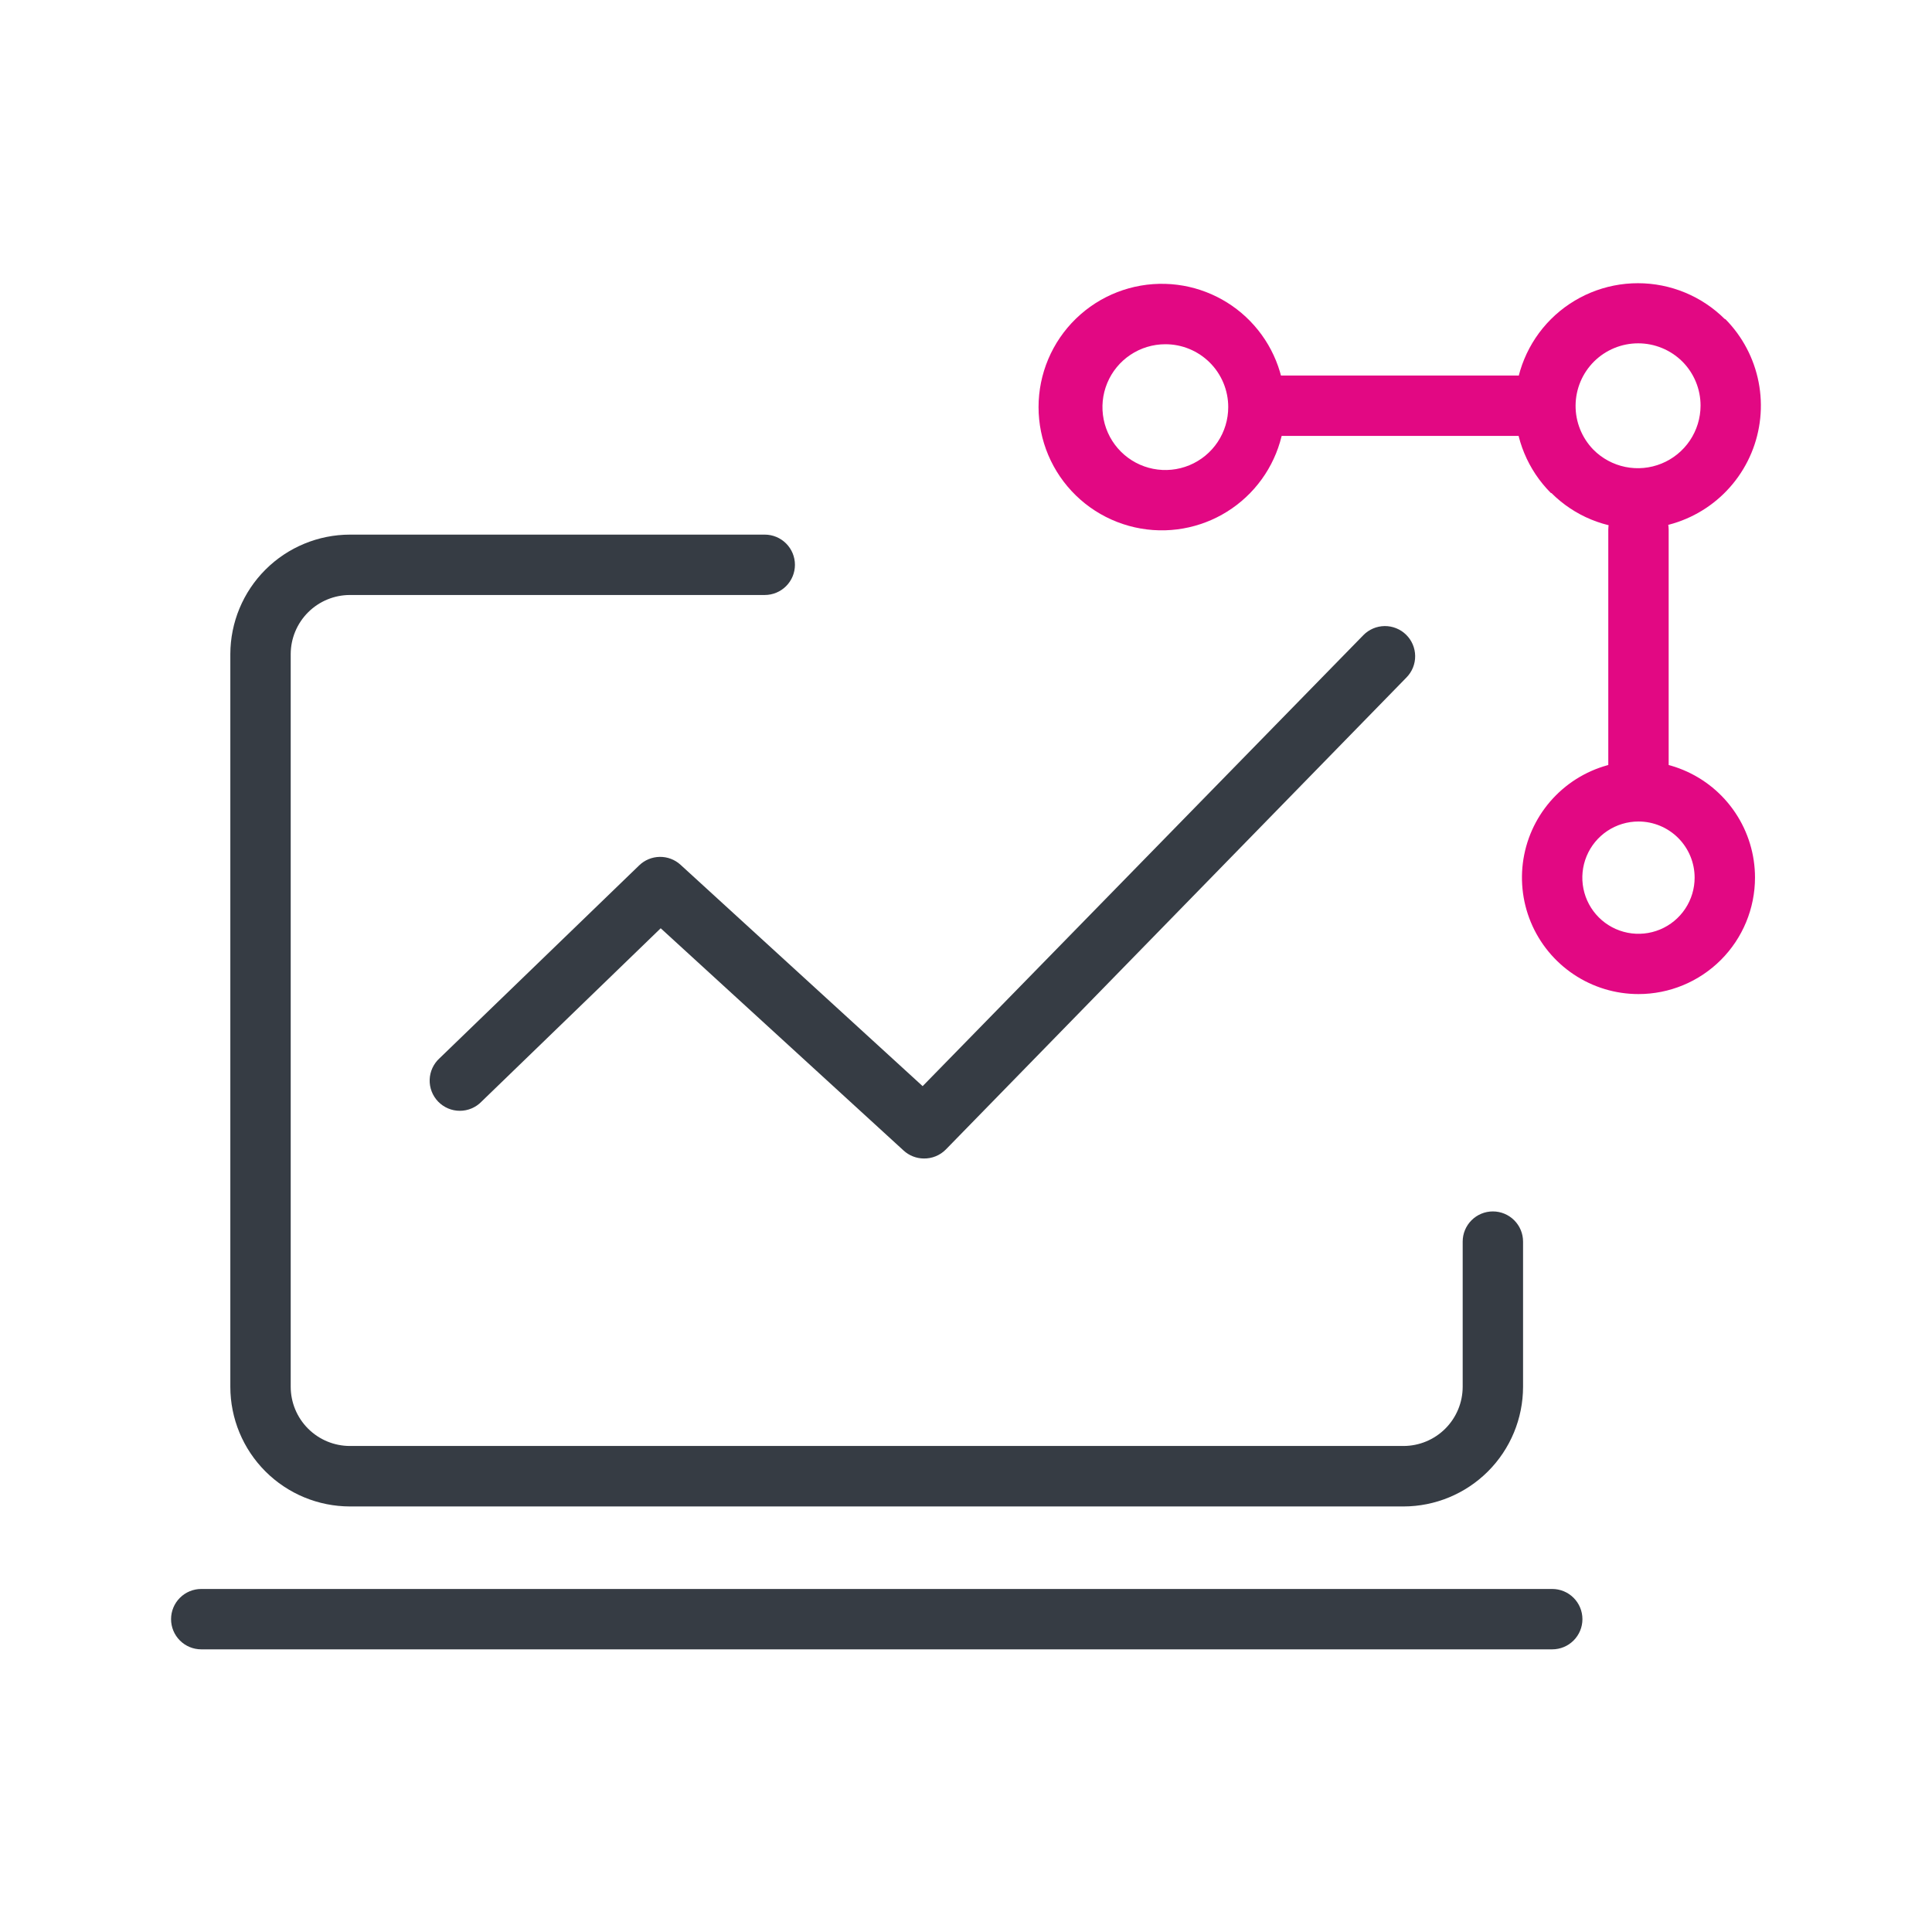
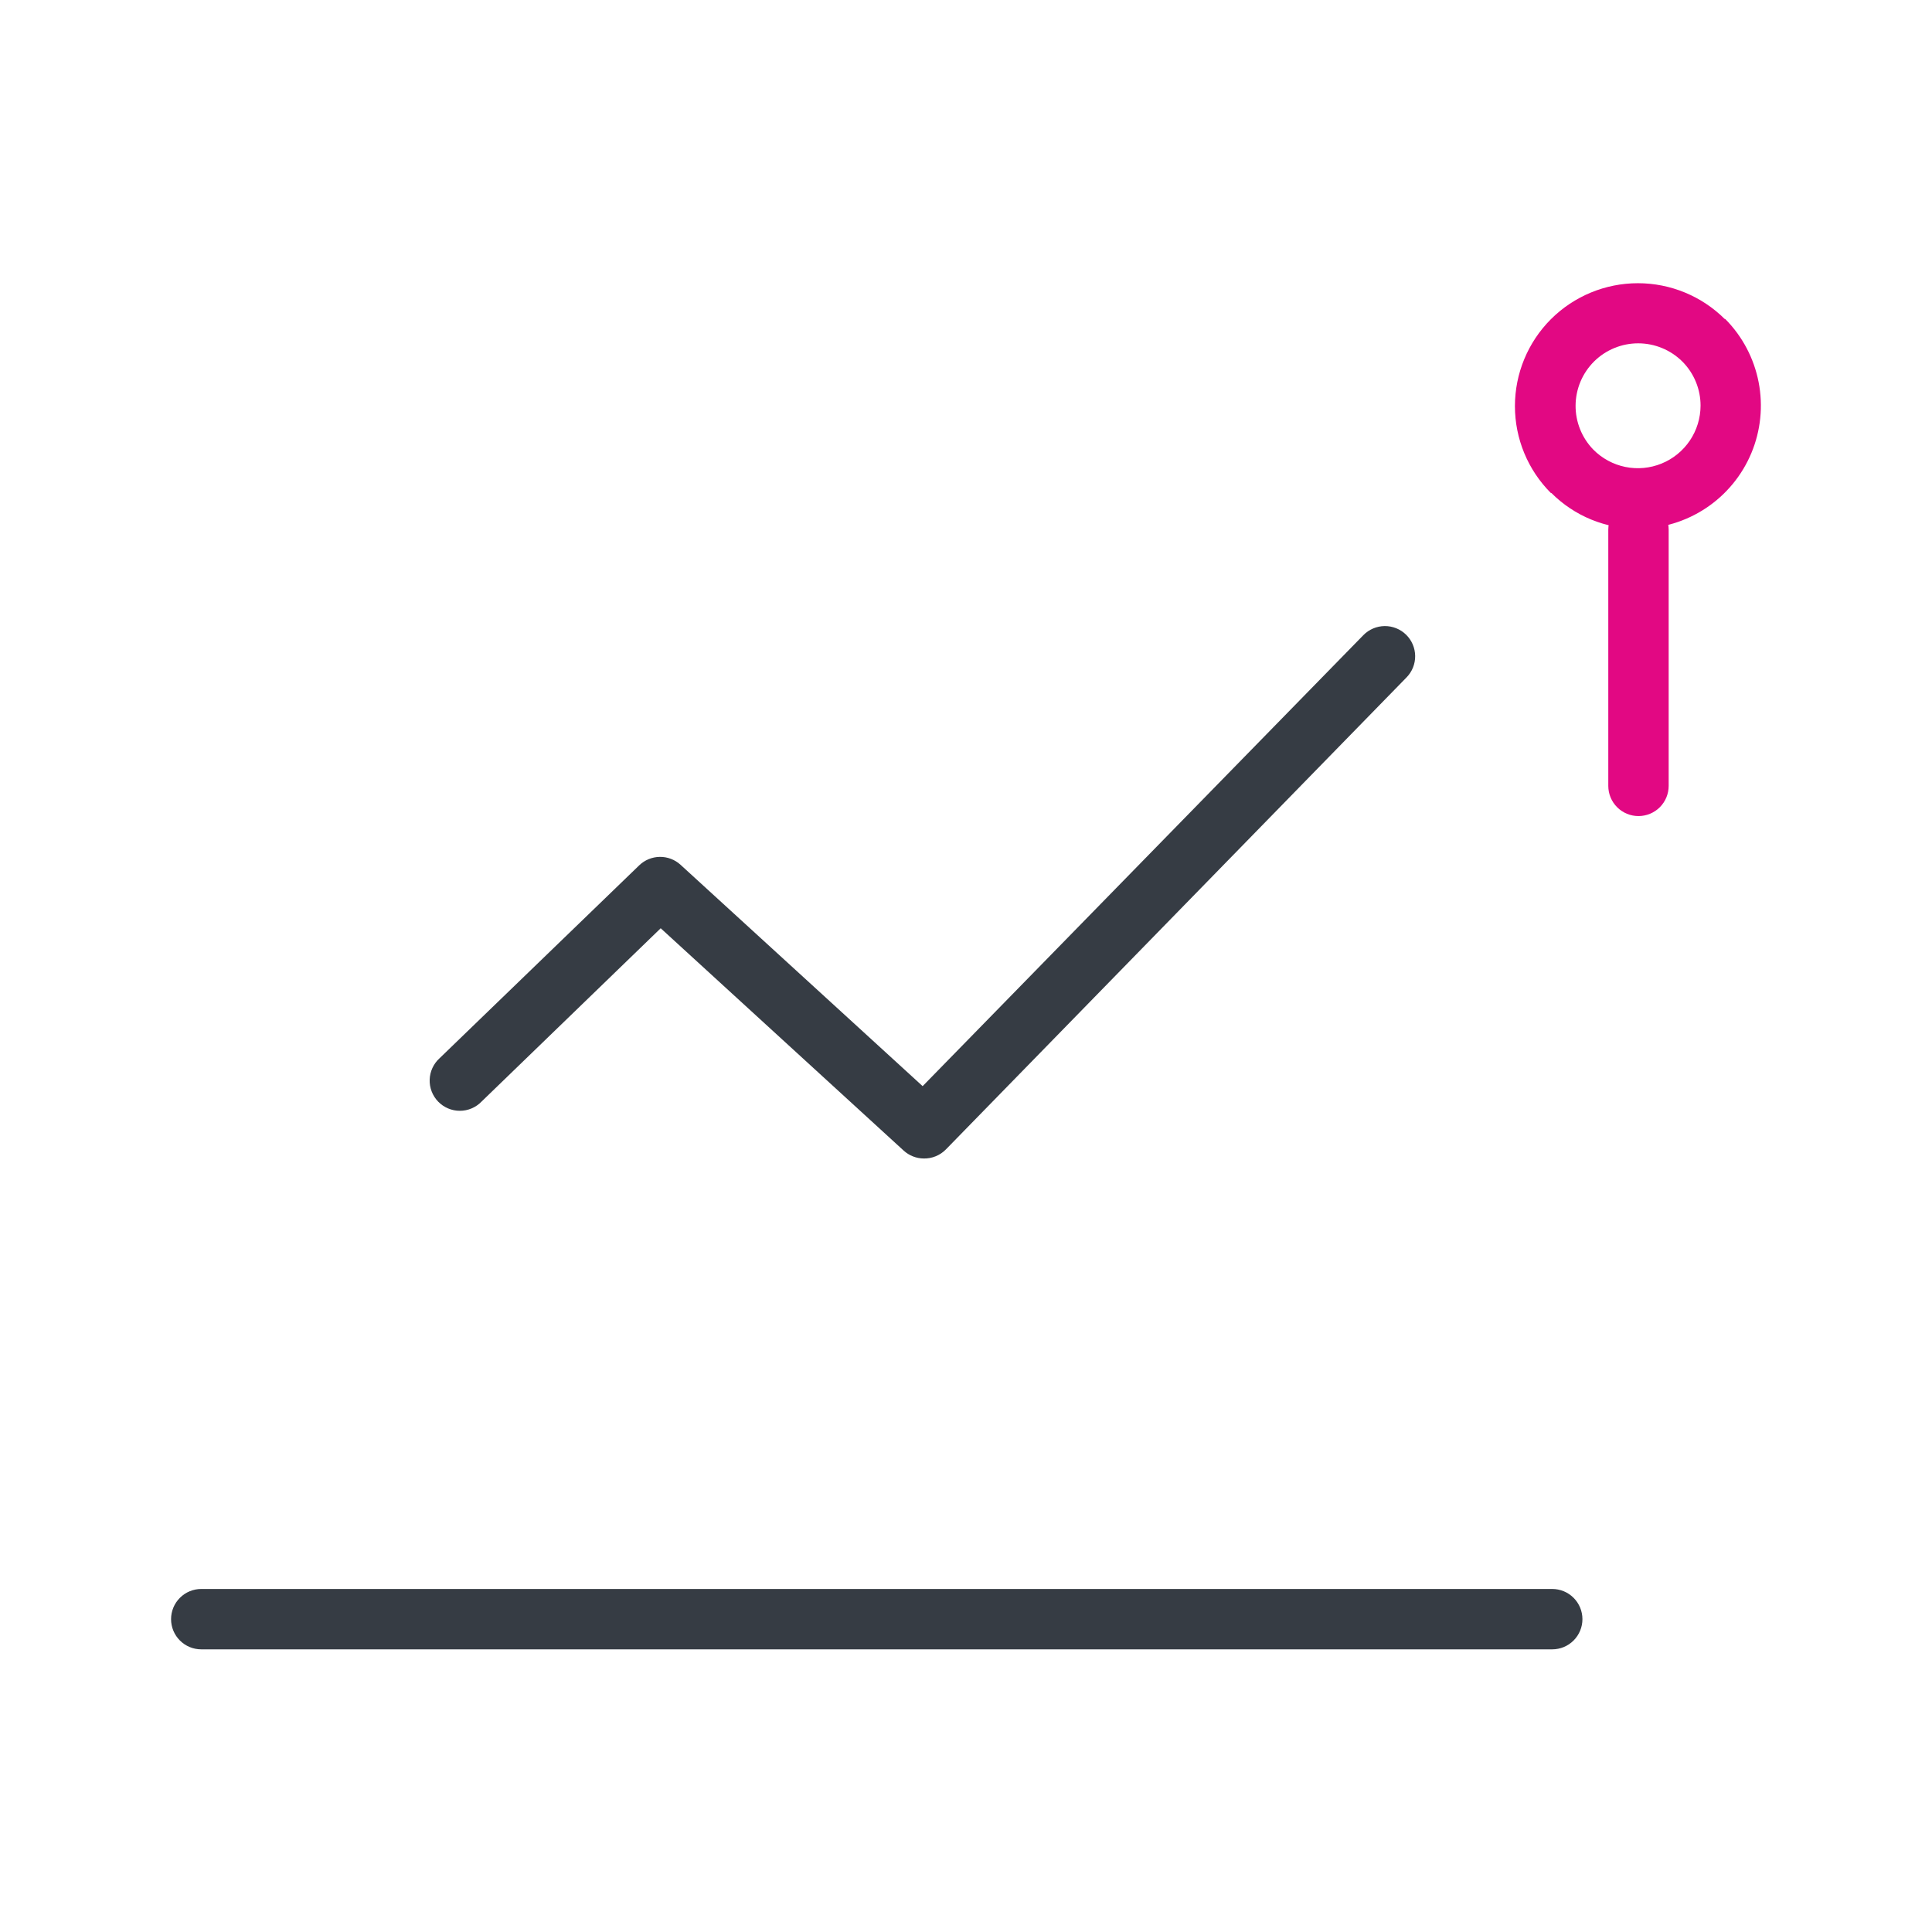
<svg xmlns="http://www.w3.org/2000/svg" width="192" height="192" viewBox="0 0 192 192" fill="none">
-   <path d="M139.48 149.71H34.78C31.627 149.707 28.604 148.454 26.375 146.225C24.146 143.995 22.892 140.973 22.89 137.82V65C22.898 61.851 24.154 58.833 26.382 56.608C28.611 54.384 31.631 53.133 34.78 53.13H76C76.795 53.13 77.558 53.446 78.121 54.009C78.684 54.571 79 55.334 79 56.13C79 56.926 78.684 57.689 78.121 58.251C77.558 58.814 76.795 59.13 76 59.13H34.78C33.221 59.13 31.726 59.748 30.622 60.848C29.518 61.949 28.895 63.441 28.89 65V137.81C28.89 139.372 29.51 140.87 30.615 141.975C31.719 143.08 33.218 143.7 34.78 143.7H139.48C141.04 143.697 142.536 143.076 143.638 141.971C144.74 140.867 145.36 139.371 145.36 137.81V123.39C145.36 122.594 145.676 121.831 146.238 121.269C146.801 120.706 147.564 120.39 148.36 120.39C149.155 120.39 149.918 120.706 150.481 121.269C151.044 121.831 151.36 122.594 151.36 123.39V137.82C151.357 140.971 150.105 143.992 147.878 146.221C145.651 148.45 142.631 149.705 139.48 149.71Z" fill="#363C44" />
  <path d="M154.26 163.91H20C19.204 163.91 18.441 163.594 17.879 163.031C17.316 162.469 17 161.706 17 160.91C17 160.115 17.316 159.351 17.879 158.789C18.441 158.226 19.204 157.91 20 157.91H154.26C155.056 157.91 155.819 158.226 156.381 158.789C156.944 159.351 157.26 160.115 157.26 160.91C157.26 161.706 156.944 162.469 156.381 163.031C155.819 163.594 155.056 163.91 154.26 163.91Z" fill="#363C44" />
-   <path d="M162.83 98.79C160.54 98.79 158.301 98.111 156.397 96.838C154.492 95.566 153.008 93.758 152.131 91.642C151.255 89.526 151.026 87.197 151.473 84.951C151.919 82.705 153.022 80.641 154.642 79.022C156.261 77.402 158.325 76.299 160.571 75.853C162.817 75.406 165.146 75.635 167.261 76.512C169.377 77.388 171.186 78.872 172.458 80.777C173.731 82.681 174.41 84.92 174.41 87.21C174.41 90.281 173.19 93.227 171.018 95.398C168.847 97.57 165.901 98.79 162.83 98.79ZM162.83 81.64C161.726 81.64 160.647 81.968 159.729 82.581C158.811 83.195 158.096 84.067 157.674 85.087C157.252 86.107 157.142 87.23 157.358 88.312C157.574 89.395 158.107 90.389 158.888 91.169C159.669 91.949 160.664 92.48 161.748 92.694C162.831 92.908 163.953 92.796 164.972 92.373C165.992 91.949 166.863 91.232 167.474 90.313C168.086 89.394 168.412 88.314 168.41 87.21C168.407 85.732 167.818 84.315 166.772 83.271C165.726 82.227 164.308 81.64 162.83 81.64Z" fill="#E20883" />
  <path d="M162.83 81.1C162.034 81.1 161.271 80.784 160.709 80.222C160.146 79.659 159.83 78.896 159.83 78.1V52.64C159.83 51.844 160.146 51.081 160.709 50.519C161.271 49.956 162.034 49.64 162.83 49.64C163.626 49.64 164.389 49.956 164.951 50.519C165.514 51.081 165.83 51.844 165.83 52.64V78.1C165.83 78.896 165.514 79.659 164.951 80.222C164.389 80.784 163.626 81.1 162.83 81.1Z" fill="#E20883" />
-   <path d="M150.78 43.32H125.32C124.525 43.32 123.762 43.004 123.199 42.441C122.636 41.879 122.32 41.116 122.32 40.32C122.32 39.524 122.636 38.761 123.199 38.199C123.762 37.636 124.525 37.32 125.32 37.32H150.78C151.576 37.32 152.339 37.636 152.902 38.199C153.464 38.761 153.78 39.524 153.78 40.32C153.78 41.116 153.464 41.879 152.902 42.441C152.339 43.004 151.576 43.32 150.78 43.32Z" fill="#E20883" />
  <path d="M162.77 52.54C161.176 52.546 159.596 52.236 158.121 51.628C156.647 51.021 155.308 50.127 154.18 49H154.13C151.839 46.708 150.552 43.601 150.552 40.36C150.552 37.12 151.839 34.012 154.13 31.72C156.425 29.431 159.534 28.145 162.775 28.145C166.016 28.145 169.125 29.431 171.42 31.72H171.47C173.164 33.437 174.312 35.615 174.771 37.983C175.23 40.35 174.979 42.8 174.049 45.025C173.119 47.251 171.552 49.151 169.546 50.488C167.539 51.825 165.182 52.539 162.77 52.54ZM158.34 44.68C159.207 45.557 160.315 46.157 161.524 46.404C162.732 46.651 163.987 46.533 165.129 46.066C166.27 45.599 167.248 44.804 167.937 43.781C168.626 42.758 168.996 41.553 169 40.32C169.002 39.503 168.842 38.694 168.529 37.938C168.217 37.183 167.758 36.497 167.18 35.92C166.014 34.767 164.44 34.12 162.8 34.12C161.16 34.12 159.586 34.767 158.42 35.92C157.256 37.076 156.595 38.644 156.58 40.284C156.565 41.924 157.198 43.503 158.34 44.68Z" fill="#E20883" />
-   <path d="M115.81 52.7C114.172 52.747 112.542 52.465 111.016 51.87C109.489 51.276 108.097 50.382 106.923 49.24C105.748 48.098 104.814 46.733 104.176 45.224C103.539 43.715 103.21 42.093 103.21 40.455C103.21 38.817 103.539 37.195 104.176 35.687C104.814 34.178 105.748 32.812 106.923 31.67C108.097 30.529 109.489 29.634 111.016 29.04C112.542 28.445 114.172 28.163 115.81 28.21C118.997 28.301 122.023 29.631 124.245 31.918C126.467 34.204 127.71 37.267 127.71 40.455C127.71 43.643 126.467 46.706 124.245 48.992C122.023 51.279 118.997 52.609 115.81 52.7ZM115.81 34.21C114.573 34.21 113.365 34.577 112.337 35.264C111.309 35.951 110.507 36.928 110.035 38.071C109.562 39.213 109.439 40.47 109.681 41.683C109.923 42.896 110.519 44.009 111.394 44.883C112.269 45.757 113.384 46.351 114.597 46.591C115.81 46.831 117.067 46.706 118.209 46.231C119.35 45.757 120.326 44.954 121.011 43.925C121.697 42.896 122.062 41.687 122.06 40.45C122.06 39.63 121.898 38.818 121.584 38.06C121.27 37.302 120.809 36.614 120.229 36.034C119.648 35.455 118.959 34.995 118.201 34.682C117.443 34.369 116.63 34.209 115.81 34.21Z" fill="#E20883" />
  <path d="M91.8 115.13C91.059 115.123 90.347 114.842 89.8 114.34L65.66 92.25L47.85 109.48C47.571 109.768 47.236 109.997 46.865 110.154C46.495 110.31 46.097 110.391 45.696 110.39C45.294 110.39 44.896 110.309 44.526 110.152C44.156 109.995 43.822 109.765 43.542 109.476C43.263 109.187 43.044 108.845 42.9 108.47C42.755 108.096 42.687 107.695 42.7 107.294C42.713 106.892 42.806 106.497 42.975 106.132C43.143 105.768 43.383 105.44 43.681 105.17L63.52 86C64.069 85.469 64.8 85.167 65.564 85.156C66.327 85.144 67.067 85.425 67.63 85.94L91.691 107.94L135.49 63.12C135.766 62.838 136.095 62.614 136.457 62.459C136.82 62.304 137.209 62.223 137.604 62.218C137.998 62.214 138.389 62.288 138.755 62.435C139.121 62.582 139.454 62.799 139.735 63.075C140.017 63.351 140.242 63.679 140.396 64.042C140.551 64.405 140.633 64.794 140.637 65.188C140.641 65.582 140.568 65.974 140.421 66.339C140.274 66.705 140.056 67.038 139.78 67.32L94.001 114.23C93.714 114.522 93.372 114.753 92.993 114.907C92.615 115.062 92.209 115.138 91.8 115.13Z" fill="#363C44" />
</svg>